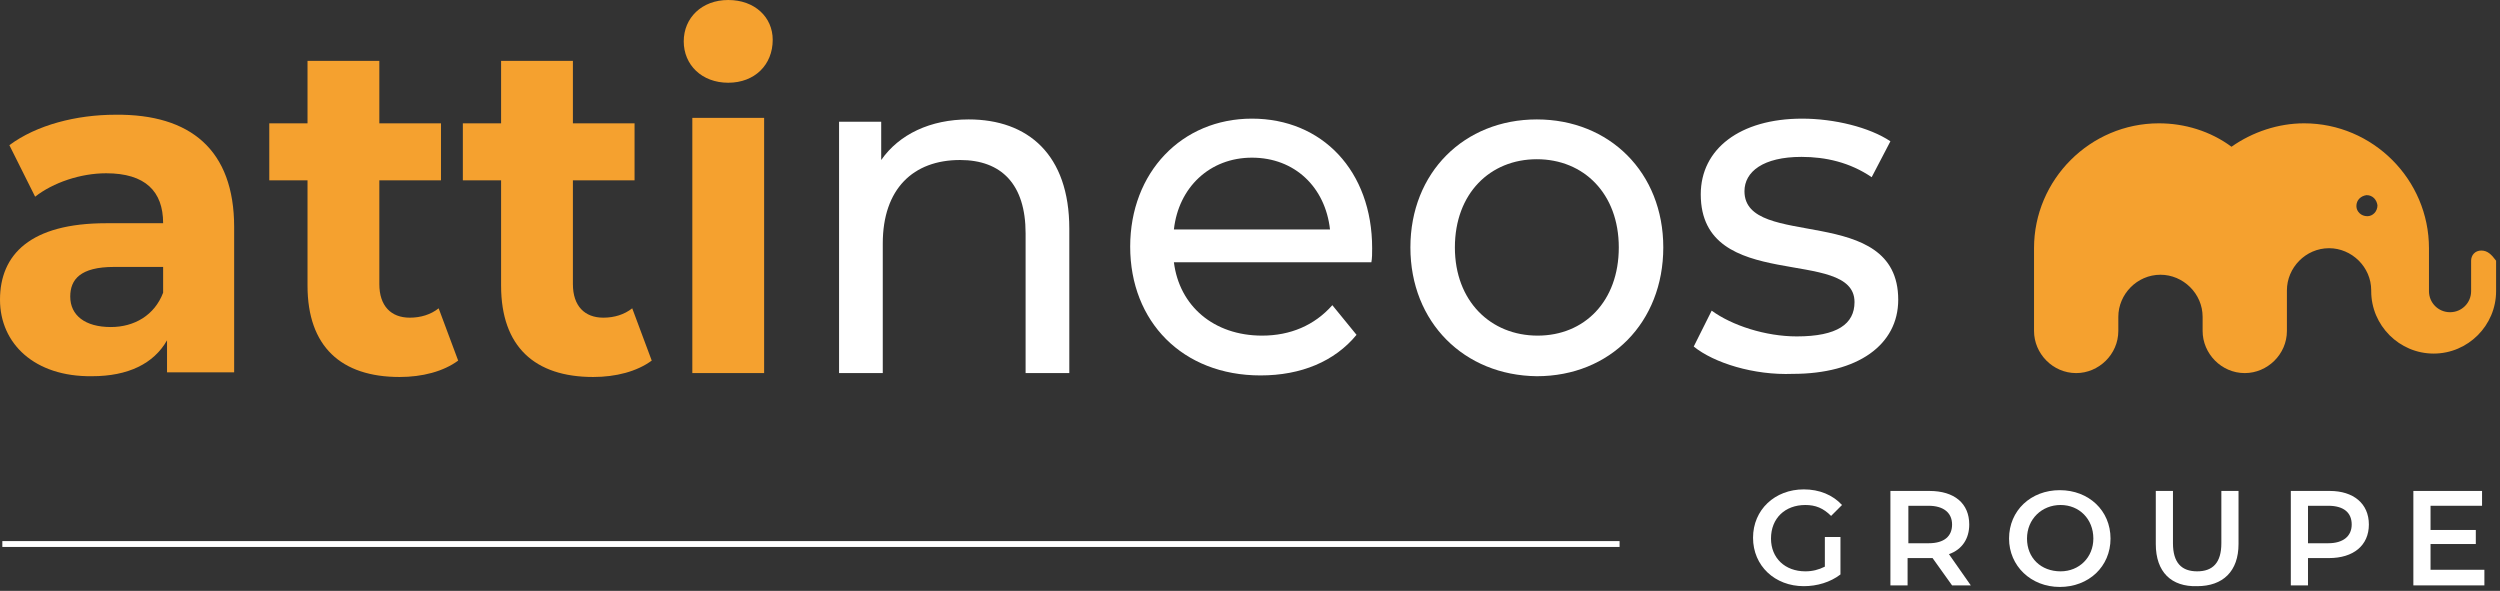
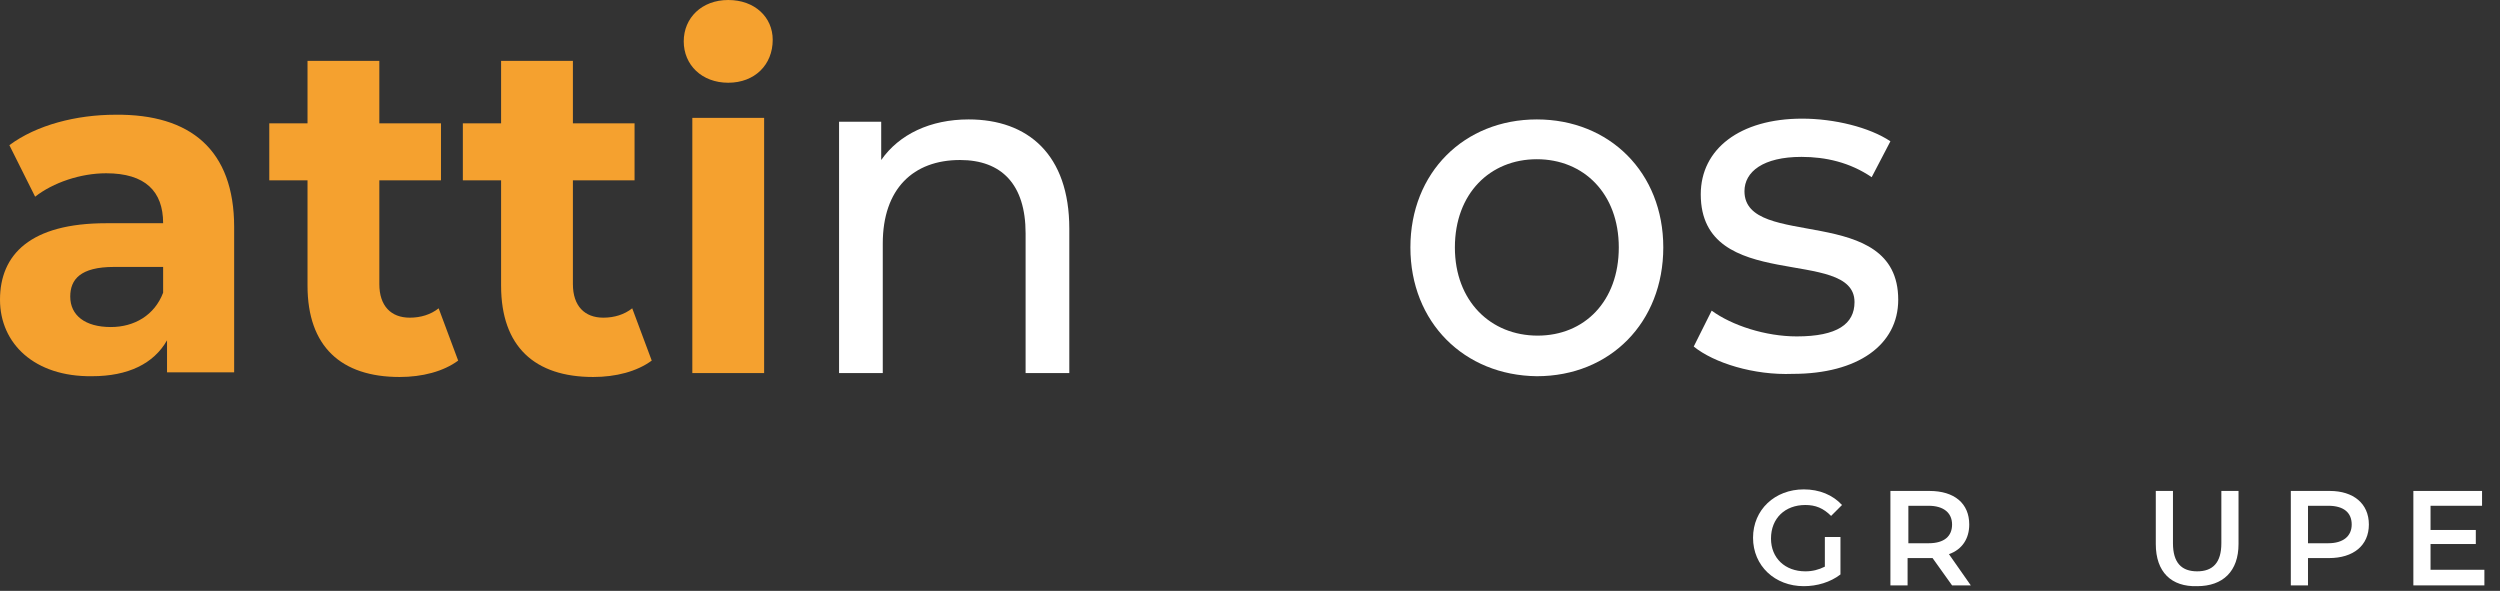
<svg xmlns="http://www.w3.org/2000/svg" version="1.1" id="Calque_1" x="0px" y="0px" viewBox="0 0 320.3 75.7" style="enable-background:new 0 0 320.3 75.7;" xml:space="preserve">
  <rect x="0" y="0" width="320.3" height="75.7" fill="#333333" stroke="none" />
  <style type="text/css">
	.st0{fill:none;stroke:#FFFFFF;stroke-width:0.75;stroke-miterlimit:10;}
	.st1{fill:#F5A12F;}
	.st2{fill:#FFFFFF;}
</style>
  <g>
-     <line class="st0" x1="207.5" y1="69.7" x2="0.3" y2="69.7" />
    <g>
-       <path class="st1" d="M317.9,32.1c-0.8,0-1.3,0.6-1.3,1.3l0,0v3.9c0,1.5-1.2,2.7-2.7,2.7l0,0c-1.5,0-2.7-1.2-2.7-2.7l0,0v-5.5    c0-8.8-7.2-16-16-16c-3.3,0-6.6,1.1-9.3,3c-2.7-2-6-3-9.3-3c-8.8,0-16,7.2-16,16v10.6c0,2.9,2.4,5.4,5.4,5.4    c2.9,0,5.4-2.4,5.4-5.4v-1.8c0-2.9,2.4-5.4,5.4-5.4c2.9,0,5.4,2.4,5.4,5.4v1.8c0,2.9,2.4,5.4,5.4,5.4c2.9,0,5.4-2.4,5.4-5.4v-5.2    c0-2.9,2.4-5.4,5.4-5.4c2.9,0,5.4,2.4,5.4,5.4l0,0v0.1c0,4.4,3.6,8,8,8l0,0c4.4,0,8-3.6,8-8c0,0,0,0,0-0.1v-3.8    C319.2,32.6,318.7,32.1,317.9,32.1z M303.3,27.7c-0.8,0-1.4-0.6-1.4-1.3l0,0c0-0.8,0.6-1.3,1.3-1.4l0,0c0.8,0,1.3,0.6,1.4,1.3l0,0    C304.6,27.1,304,27.7,303.3,27.7L303.3,27.7z" />
      <g>
        <path class="st1" d="M30,29.1v18.6h-8.6v-4.1c-1.7,3-5,4.6-9.6,4.6C4.4,48.3,0,44,0,38.4c0-5.8,3.9-9.8,13.6-9.8h7.3     c0-4.1-2.3-6.4-7.3-6.4c-3.3,0-6.8,1.2-9.1,3l-3.3-6.6c3.5-2.6,8.6-3.9,13.6-3.9C24.4,14.6,30,19.2,30,29.1z M20.9,37.5v-3.3     h-6.3c-4.3,0-5.6,1.6-5.6,3.8c0,2.4,1.9,3.9,5.2,3.9C17.2,41.9,19.8,40.4,20.9,37.5z" />
        <path class="st1" d="M58.7,46.2c-1.9,1.4-4.6,2.1-7.5,2.1c-7.5,0-11.8-3.9-11.8-11.7V23.1h-4.9v-7.3h4.9v-8h9.2v8h7.9v7.3h-7.9     v13.3c0,2.8,1.5,4.3,3.9,4.3c1.4,0,2.7-0.4,3.7-1.2L58.7,46.2z" />
        <path class="st1" d="M83.5,46.2c-1.9,1.4-4.6,2.1-7.5,2.1c-7.5,0-11.8-3.9-11.8-11.7V23.1h-4.9v-7.3h4.9v-8h9.2v8h7.9v7.3h-7.9     v13.3c0,2.8,1.5,4.3,3.9,4.3c1.4,0,2.7-0.4,3.7-1.2L83.5,46.2z" />
        <path class="st1" d="M87.6,5.3c0-3,2.3-5.3,5.7-5.3C96.7,0,99,2.2,99,5.1c0,3.2-2.3,5.5-5.7,5.5C89.9,10.6,87.6,8.3,87.6,5.3z      M88.7,15.1h9.2v32.7h-9.2V15.1z" />
      </g>
      <g>
        <path class="st2" d="M137,29.3v18.5h-5.6V29.9c0-6.3-3.1-9.4-8.4-9.4c-6,0-9.9,3.7-9.9,10.7v16.6h-5.6V15.6h5.4v4.9     c2.3-3.3,6.3-5.2,11.2-5.2C131.7,15.3,137,19.8,137,29.3z" />
-         <path class="st2" d="M175.7,33.6h-25.3c0.7,5.6,5.1,9.4,11.3,9.4c3.6,0,6.7-1.3,9-3.9l3.1,3.8c-2.8,3.4-7.1,5.2-12.3,5.2     c-10,0-16.7-6.9-16.7-16.5c0-9.5,6.6-16.4,15.6-16.4c9,0,15.4,6.7,15.4,16.6C175.8,32.4,175.8,33.1,175.7,33.6z M150.4,29.4h20     c-0.6-5.4-4.5-9.2-10-9.2C155,20.2,151,24,150.4,29.4z" />
        <path class="st2" d="M180.7,31.7c0-9.6,6.9-16.4,16.2-16.4c9.3,0,16.2,6.8,16.2,16.4s-6.8,16.5-16.2,16.5     C187.6,48.1,180.7,41.3,180.7,31.7z M207.4,31.7c0-6.9-4.5-11.3-10.5-11.3c-6,0-10.5,4.4-10.5,11.3S191,43,197,43     C203,43,207.4,38.6,207.4,31.7z" />
        <path class="st2" d="M217,44.4l2.3-4.6c2.6,1.9,6.9,3.3,10.9,3.3c5.2,0,7.4-1.6,7.4-4.4c0-7.2-19.7-1-19.7-13.8     c0-5.8,5-9.7,13-9.7c4.1,0,8.6,1.1,11.3,2.9l-2.4,4.6c-2.8-1.9-5.9-2.6-9-2.6c-4.9,0-7.3,1.9-7.3,4.4c0,7.6,19.7,1.4,19.7,13.9     c0,5.8-5.2,9.5-13.5,9.5C224.7,48.1,219.6,46.5,217,44.4z" />
      </g>
    </g>
    <g>
      <path class="st2" d="M233.7,68.8h2.1v4.8c-1.3,1-3,1.5-4.7,1.5c-3.7,0-6.5-2.6-6.5-6.2c0-3.6,2.8-6.2,6.5-6.2c2,0,3.7,0.7,4.9,2    l-1.4,1.4c-1-1-2-1.4-3.3-1.4c-2.6,0-4.4,1.7-4.4,4.3c0,2.5,1.8,4.2,4.4,4.2c0.9,0,1.7-0.2,2.5-0.6V68.8z" />
      <path class="st2" d="M250.1,75l-2.5-3.5c-0.2,0-0.3,0-0.5,0h-2.7V75h-2.2V62.9h5c3.2,0,5.1,1.6,5.1,4.3c0,1.8-0.9,3.2-2.6,3.8    l2.8,4H250.1z M247.1,64.8h-2.6v4.8h2.6c2,0,3-0.9,3-2.4C250.1,65.7,249,64.8,247.1,64.8z" />
-       <path class="st2" d="M257.4,69c0-3.6,2.8-6.2,6.5-6.2s6.5,2.6,6.5,6.2c0,3.6-2.8,6.2-6.5,6.2S257.4,72.5,257.4,69z M268.2,69    c0-2.5-1.8-4.3-4.2-4.3c-2.4,0-4.3,1.8-4.3,4.3c0,2.5,1.8,4.2,4.3,4.2C266.4,73.2,268.2,71.4,268.2,69z" />
      <path class="st2" d="M276.2,69.7v-6.8h2.2v6.7c0,2.5,1.1,3.6,3.1,3.6c2,0,3.1-1.1,3.1-3.6v-6.7h2.2v6.8c0,3.5-2,5.4-5.3,5.4    C278.2,75.2,276.2,73.3,276.2,69.7z" />
      <path class="st2" d="M303.5,67.2c0,2.7-2,4.3-5.1,4.3h-2.7V75h-2.2V62.9h5C301.5,62.9,303.5,64.5,303.5,67.2z M301.3,67.2    c0-1.5-1-2.4-3-2.4h-2.6v4.8h2.6C300.2,69.6,301.3,68.7,301.3,67.2z" />
      <path class="st2" d="M318.3,73.1V75h-9.1V62.9h8.8v1.9h-6.6v3.1h5.8v1.8h-5.8v3.3H318.3z" />
    </g>
  </g>
</svg>